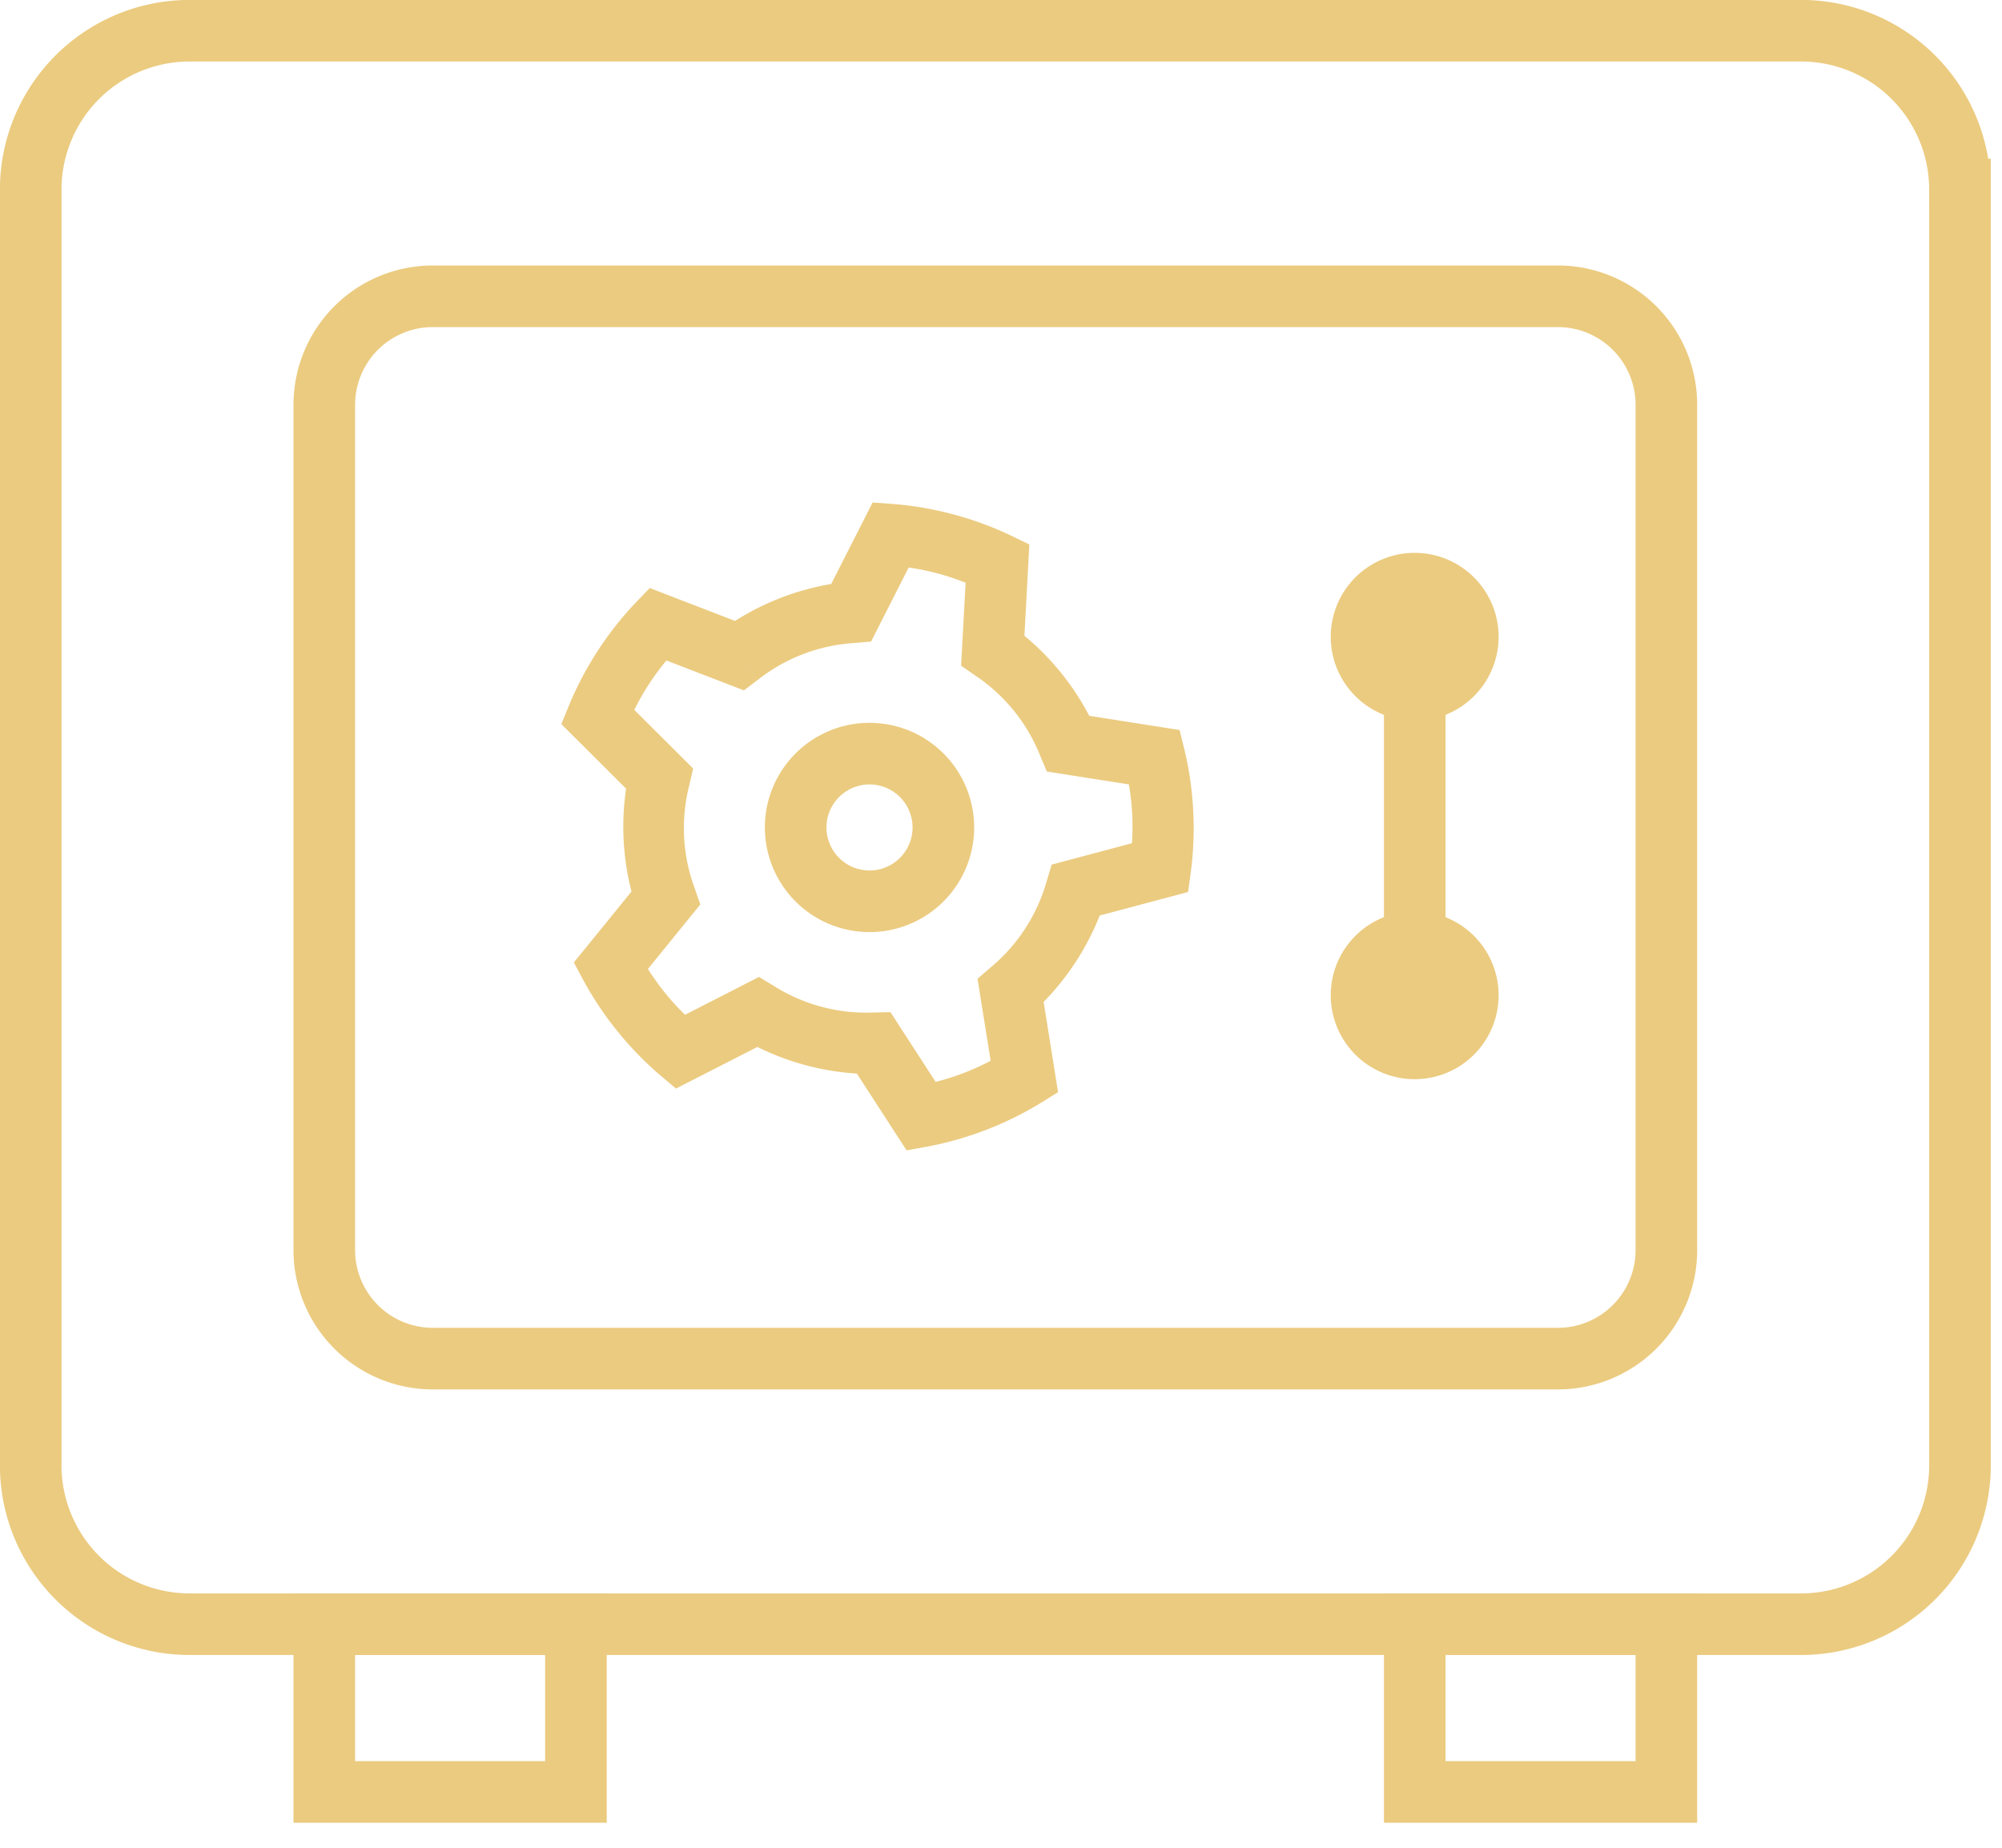
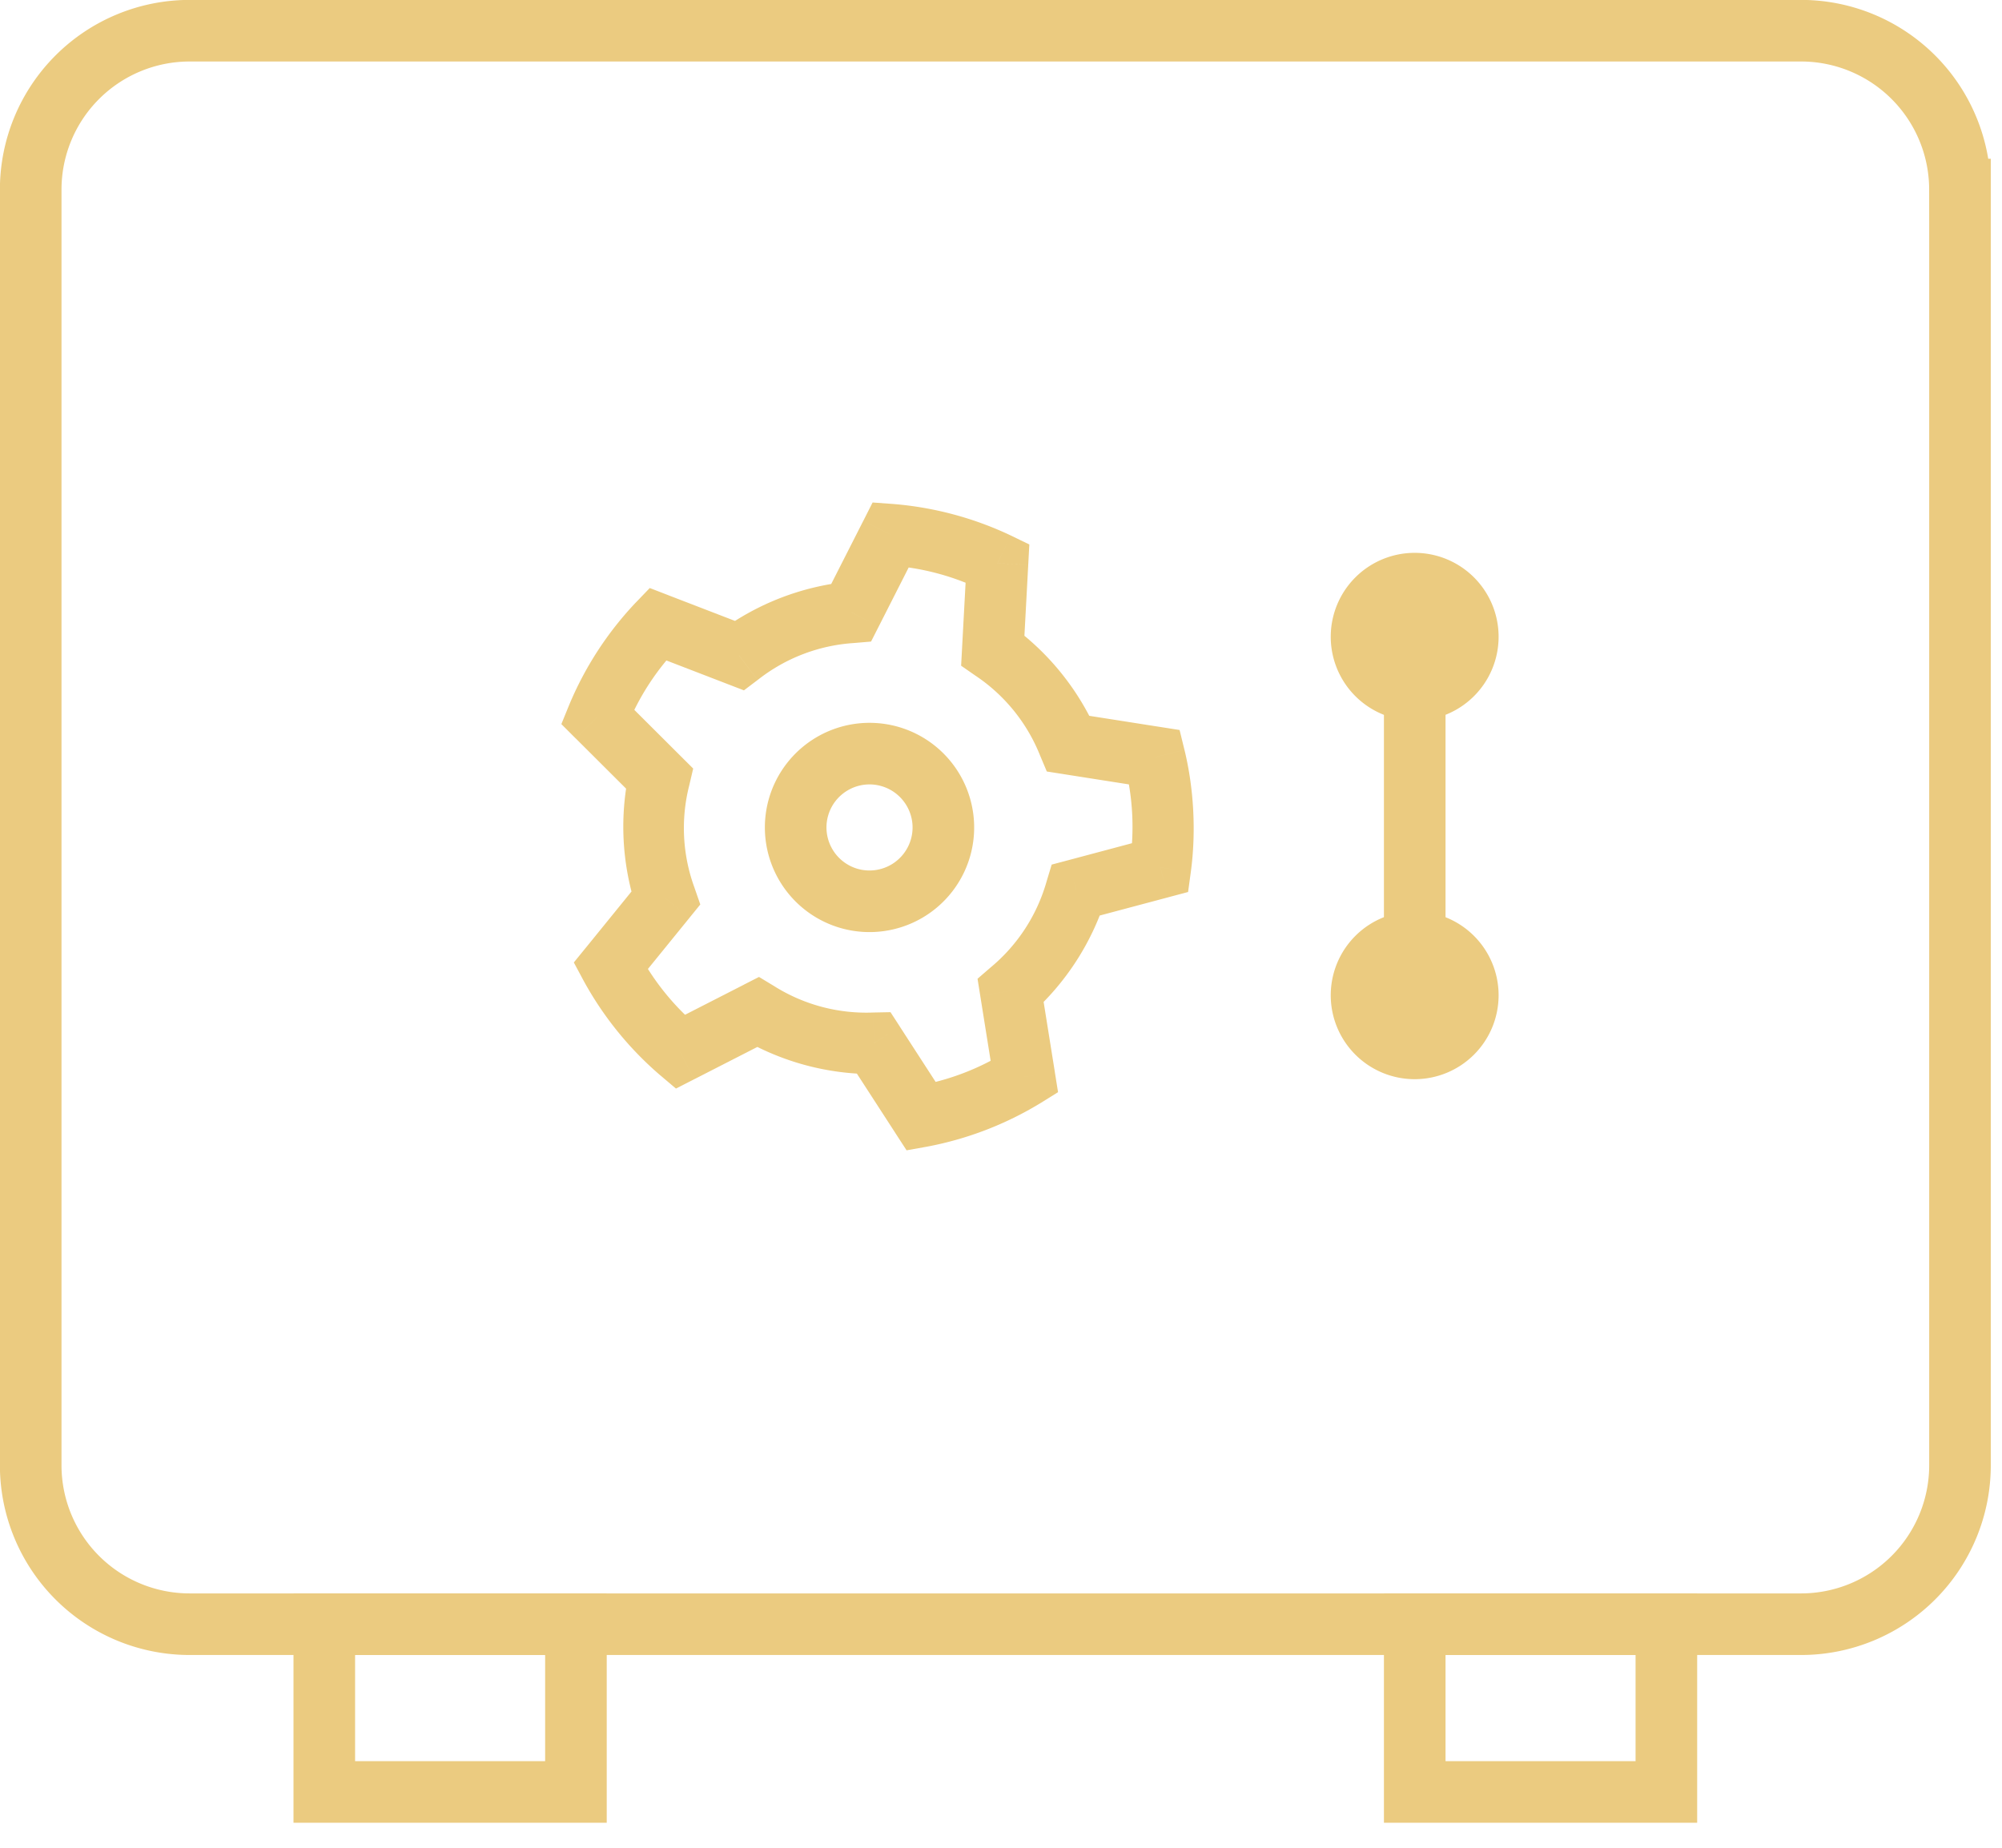
<svg xmlns="http://www.w3.org/2000/svg" width="65" height="60" fill="none">
  <path clip-rule="evenodd" d="M63.635 6.155A5.161 5.161 0 0 0 58.477.997H6.156A5.161 5.161 0 0 0 .997 6.155v41.428a5.161 5.161 0 0 0 5.159 5.158h52.32a5.161 5.161 0 0 0 5.16-5.158V6.155Z" stroke="#EBCB80" stroke-width="2" stroke-linecap="round" />
-   <path clip-rule="evenodd" d="M54.103 13.143a3.524 3.524 0 0 0-3.522-3.522h-36.53a3.524 3.524 0 0 0-3.522 3.522v27.452a3.524 3.524 0 0 0 3.522 3.522h36.53a3.524 3.524 0 0 0 3.522-3.522V13.143Z" stroke="#EBCB80" stroke-width="2" stroke-linecap="round" />
  <path d="m32.386 18.29.998.054.036-.664-.599-.29-.435.9Zm-3.464-.928.072-.997-.663-.048-.3.593.89.452Zm-1.28 2.522.084.996.555-.047.252-.496-.892-.453Zm-3.648 1.4-.36.933.52.2.445-.337-.605-.796Zm-2.638-1.017.36-.933-.62-.24-.461.48.72.693Zm-1.953 3.007-.926-.377-.251.616.47.47.707-.709Zm2.002 1.997.974.228.127-.543-.395-.393-.706.708Zm.205 3.901.776.63.351-.432-.183-.527-.944.329Zm-1.783 2.195-.776-.63-.42.516.314.586.882-.472Zm2.257 2.787-.645.764.508.43.592-.303-.455-.89Zm2.518-1.287.517-.856-.476-.288-.497.254.456.89Zm3.773 1.01.84-.543-.303-.467-.558.011.021 1Zm1.537 2.375-.84.543.362.558.654-.117-.176-.984Zm3.348-1.285.527.85.565-.352-.105-.656-.987.158Zm-.446-2.793-.654-.757-.422.365.088.55.988-.158Zm2.127-3.276-.257-.966-.539.143-.161.534.957.289Zm2.733-.728.257.966.643-.171.09-.659-.99-.136Zm-.188-3.581.97-.24-.158-.645-.657-.103-.155.988Zm-2.794-.439-.921.388.216.514.55.086.155-.988Zm-2.458-3.036-.999-.053-.03.556.458.318.57-.82Zm-1.687 6.376-.966-.26v.001l.966.259Zm-2.937 1.695.26-.966h-.001l-.259.966Zm-1.695-2.936.966.259-.966-.26Zm6.907-8.859a10.983 10.983 0 0 0-3.828-1.025l-.145 1.995a8.124 8.124 0 0 1 3.1.83l.872-1.8Zm-4.792-.48-1.28 2.52 1.783.907 1.28-2.522-1.783-.905Zm-.473 1.977a8.456 8.456 0 0 0-4.167 1.6L24.6 22.08a5.618 5.618 0 0 1 3.127-1.2l-.168-1.993Zm-3.203 1.464-2.639-1.017-.719 1.866 2.639 1.017.72-1.866Zm-3.72-.777a10.982 10.982 0 0 0-2.157 3.323l1.852.754a8.123 8.123 0 0 1 1.748-2.692l-1.442-1.385Zm-1.937 4.408 2.002 1.997 1.412-1.416-2.002-1.997-1.412 1.416Zm1.734 1.061a8.457 8.457 0 0 0 .234 4.457l1.89-.657a5.618 5.618 0 0 1-.176-3.344l-1.948-.456Zm.402 3.499-1.782 2.195 1.552 1.26 1.783-2.195-1.553-1.26Zm-1.888 3.297a10.981 10.981 0 0 0 2.494 3.08l1.29-1.53a8.123 8.123 0 0 1-2.02-2.494l-1.764.944Zm3.594 3.206 2.518-1.288-.91-1.78-2.518 1.287.91 1.78Zm1.545-1.322a8.456 8.456 0 0 0 4.312 1.155l-.042-2a5.617 5.617 0 0 1-3.235-.867l-1.035 1.712Zm3.451.698 1.538 2.374 1.678-1.087-1.537-2.374-1.678 1.087Zm2.553 2.815a10.981 10.981 0 0 0 3.7-1.42l-1.056-1.699a8.12 8.12 0 0 1-2.997 1.15l.353 1.969Zm4.16-2.427-.447-2.793-1.975.316.446 2.792 1.975-.315Zm-.78-1.878a8.457 8.457 0 0 0 2.43-3.744l-1.914-.578a5.618 5.618 0 0 1-1.824 2.808l1.307 1.514Zm1.73-3.067 2.733-.728-.515-1.933-2.732.729.515 1.932Zm3.466-1.558c.173-1.289.1-2.693-.207-3.957l-1.942.48a8.124 8.124 0 0 1 .168 3.204l1.981.273Zm-1.023-4.705-2.794-.439-.31 1.976 2.794.439.31-1.976Zm-2.027.161a8.455 8.455 0 0 0-2.81-3.469l-1.141 1.642a5.617 5.617 0 0 1 2.108 2.603l1.843-.776Zm-2.382-2.594.152-2.824-1.997-.107-.152 2.824 1.997.107Zm-4.64 4.351c.745.2 1.189.967.989 1.712l1.932.518a3.399 3.399 0 0 0-2.403-4.162l-.517 1.932Zm.989 1.712a1.399 1.399 0 0 1-1.712.988l-.518 1.932a3.399 3.399 0 0 0 4.162-2.402l-1.932-.518Zm-1.712.988a1.399 1.399 0 0 1-.988-1.712l-1.932-.517a3.399 3.399 0 0 0 2.402 4.161l.518-1.932Zm-.988-1.712c.2-.745.967-1.188 1.712-.988l.517-1.932a3.399 3.399 0 0 0-4.161 2.403l1.932.517Z" fill="#EBCB80" />
  <path d="M45.933 21.422v9.532" stroke="#EBCB80" stroke-width="2" stroke-linecap="round" />
  <path fill-rule="evenodd" clip-rule="evenodd" d="M45.933 29.593a2.725 2.725 0 0 1 2.723 2.723 2.725 2.725 0 1 1-2.723-2.723ZM45.933 17.952a2.725 2.725 0 0 1 2.723 2.723 2.725 2.725 0 1 1-2.723-2.723Z" fill="#EBCB80" />
  <path clip-rule="evenodd" d="M10.529 58.188h8.17v-5.447h-8.17v5.447ZM45.933 58.188h8.17v-5.447h-8.17v5.447Z" stroke="#EBCB80" stroke-width="2" stroke-linecap="round" />
</svg>